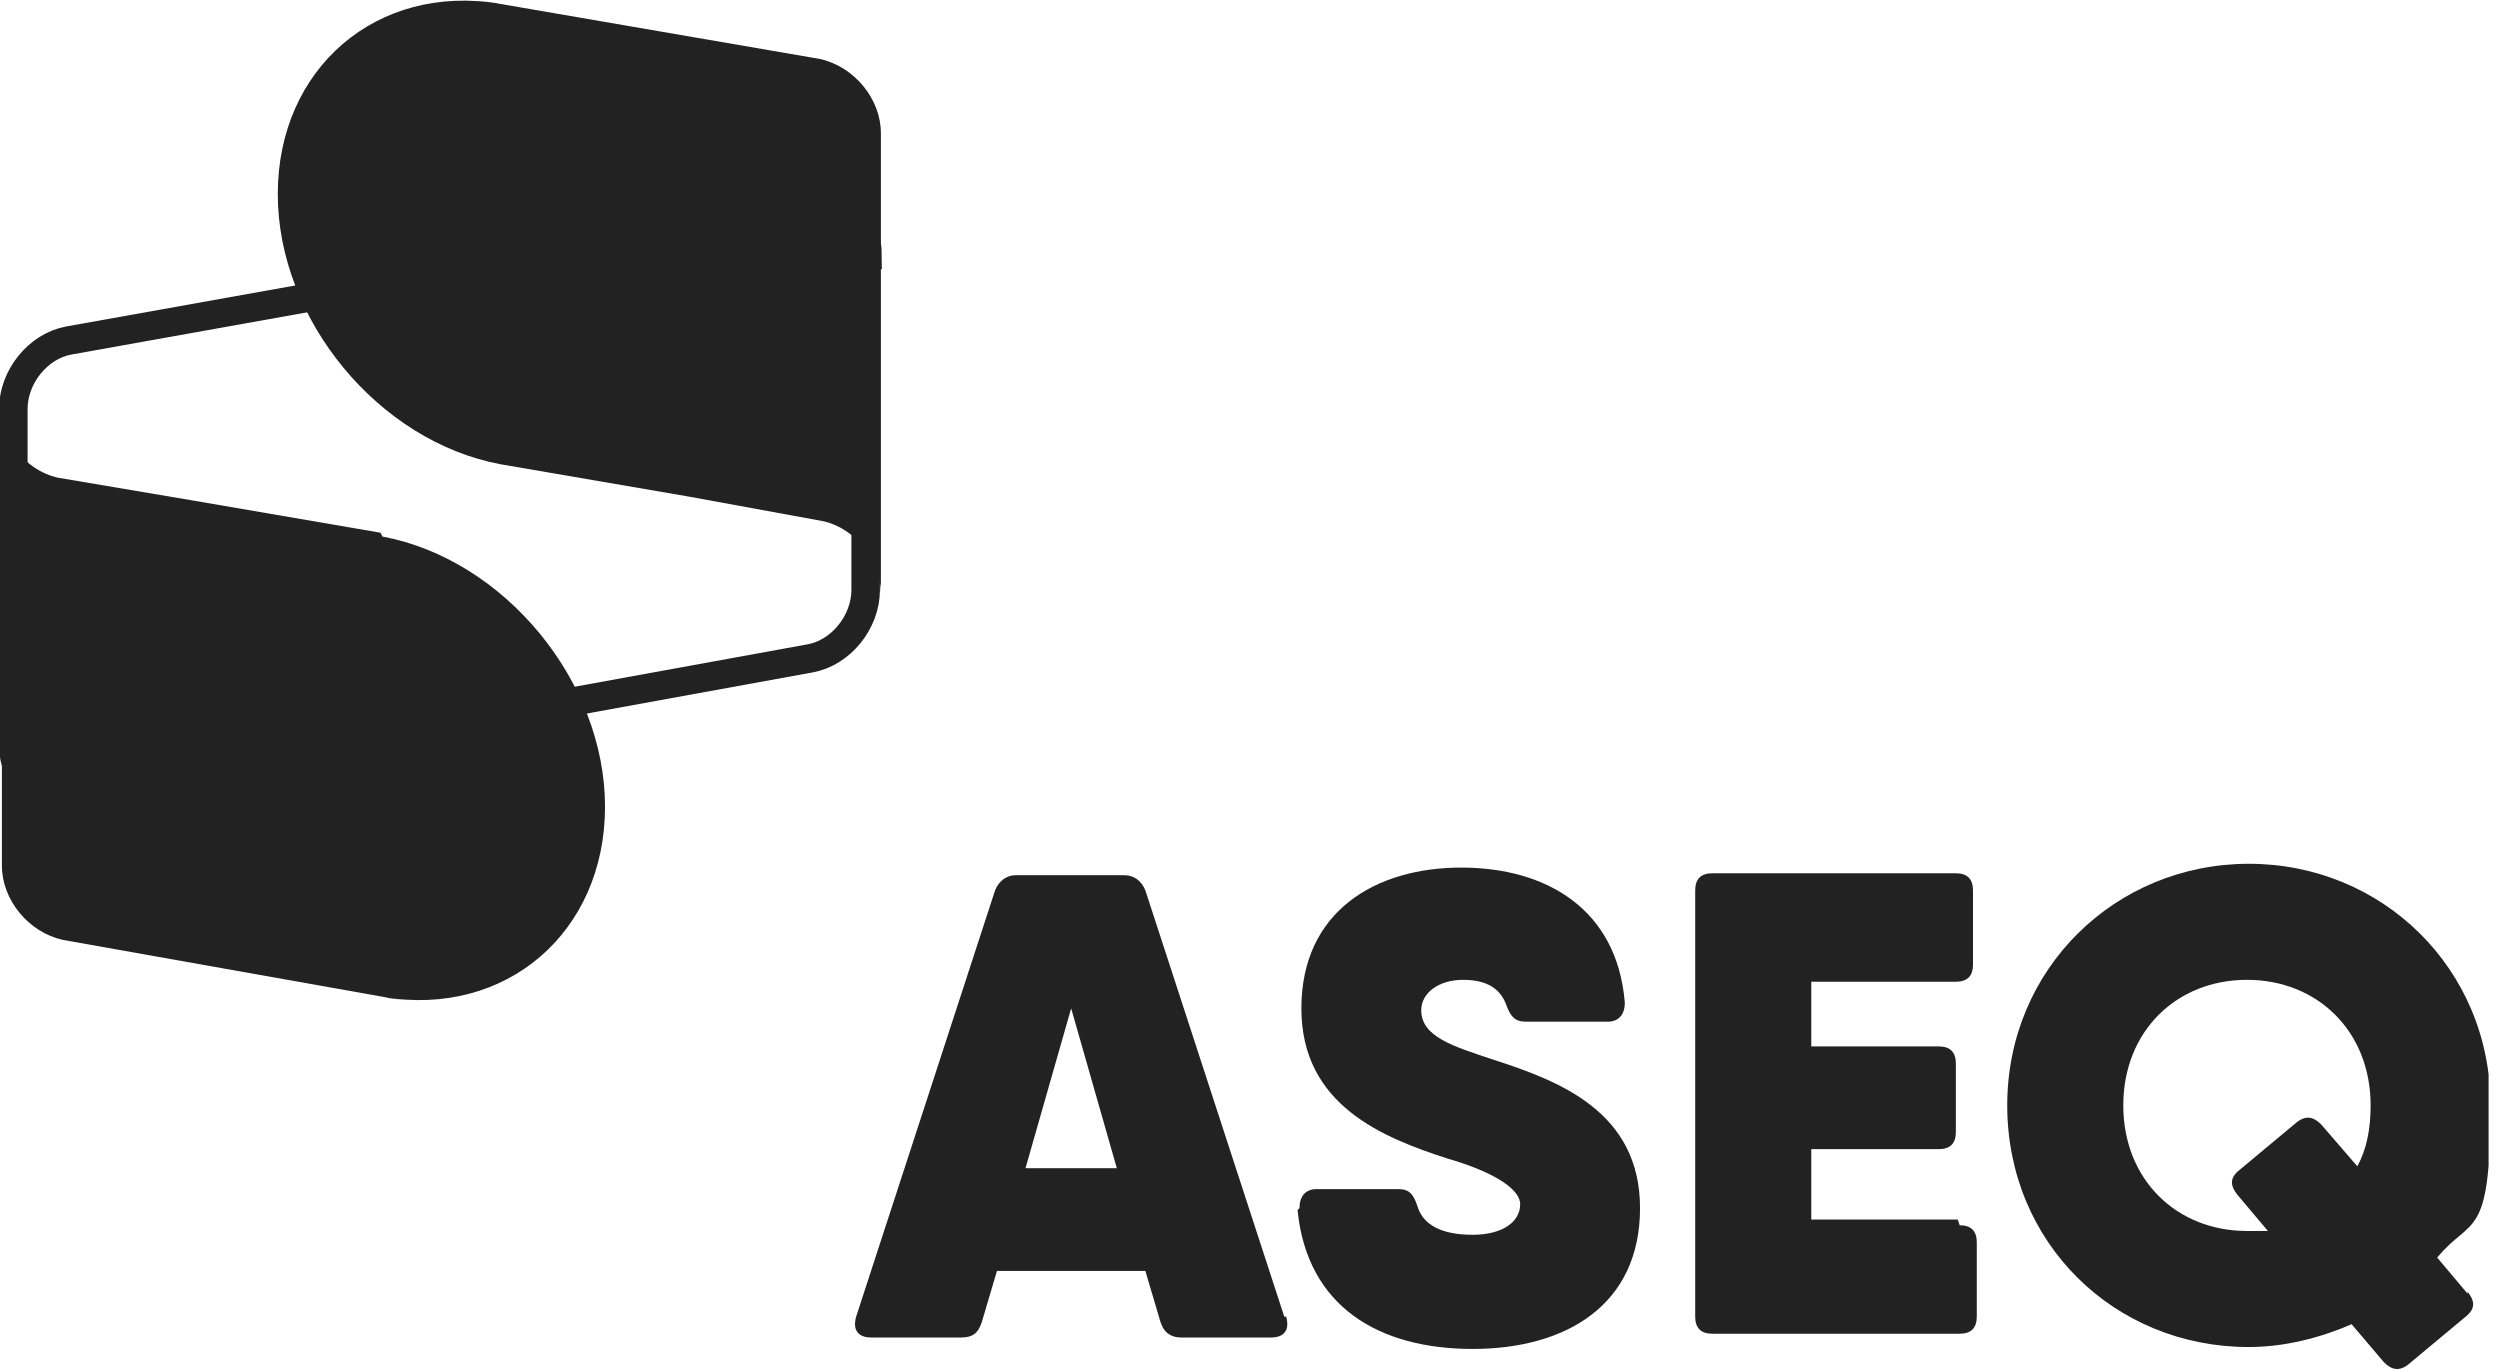
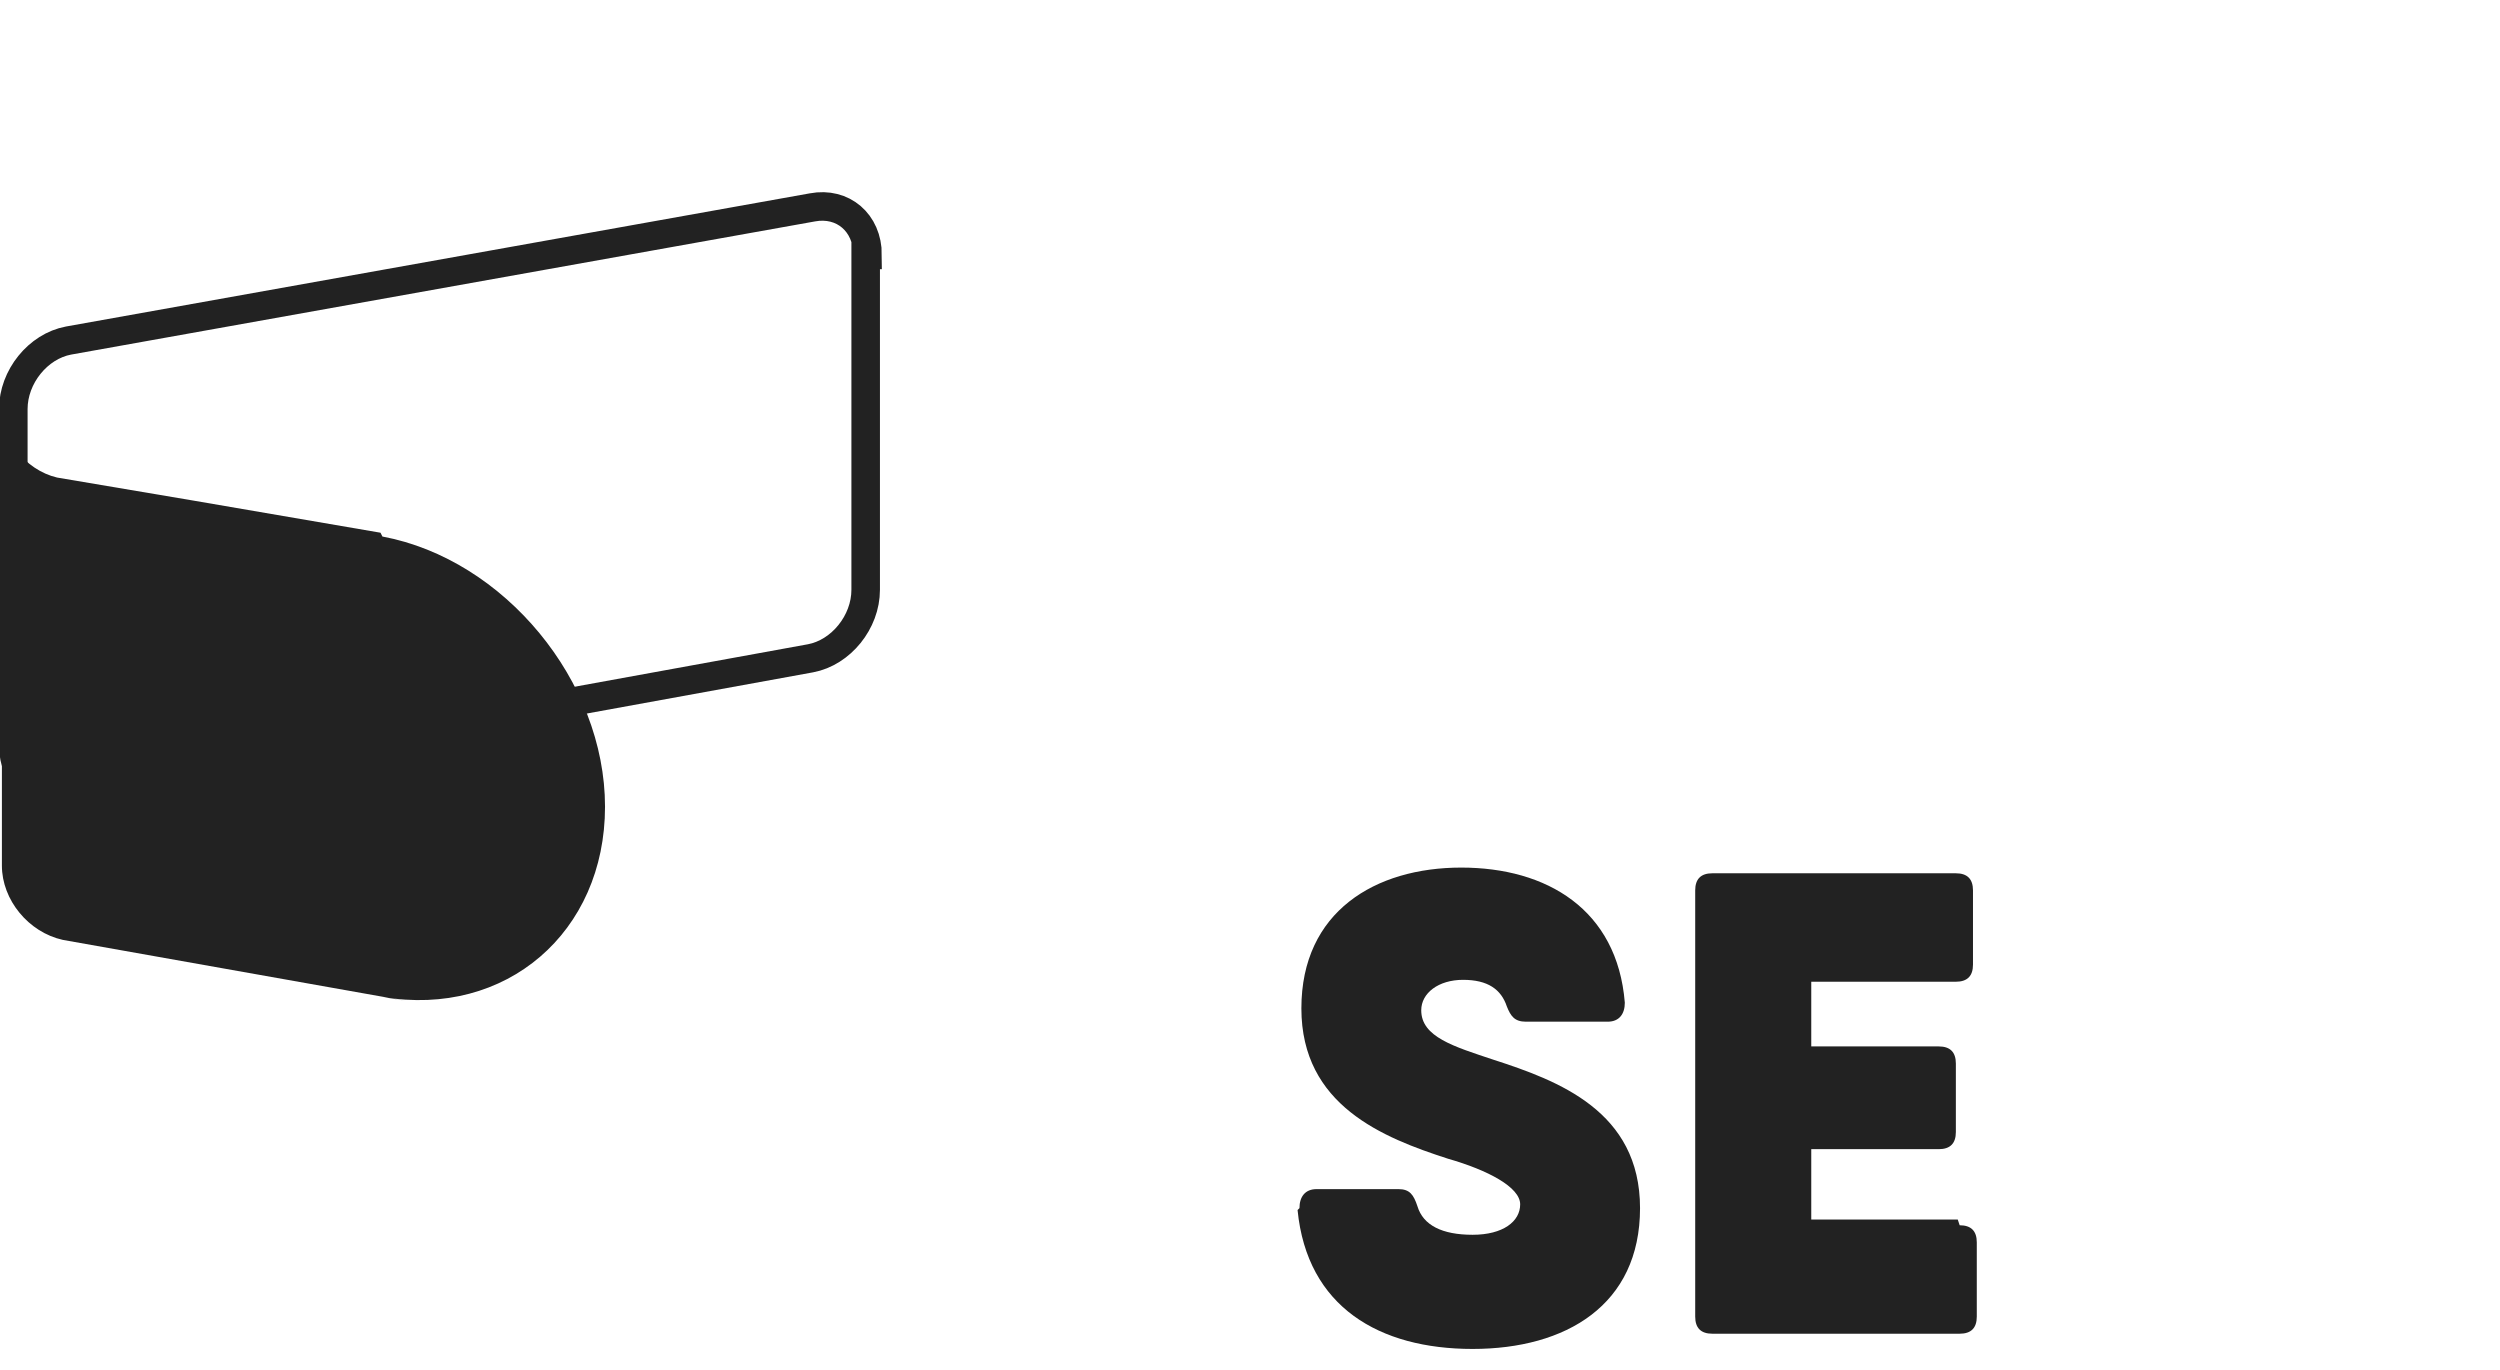
<svg xmlns="http://www.w3.org/2000/svg" id="Layer_1" version="1.1" viewBox="0 0 131.4 72">
  <defs>
    <style>
      .st0, .st1 {
        fill: none;
      }

      .st1 {
        stroke: #222;
        stroke-miterlimit: 10;
        stroke-width: 1.5px;
      }

      .st2 {
        fill: #222;
      }

      .st3 {
        clip-path: url(#clippath);
      }
    </style>
    <clipPath id="clippath">
      <rect class="st0" width="130.8" height="72" />
    </clipPath>
  </defs>
  <g class="st3">
    <path class="st1" d="M45.6,13.4c0-1.7-1.3-2.8-2.9-2.5L3.6,17.9c-1.6.3-2.9,1.9-2.9,3.6v17.7c0,1.7,1.3,2.8,2.9,2.5l39-7.1c1.6-.3,2.9-1.9,2.9-3.6V13.4Z" />
    <path class="st2" d="M20,28l-9.9-1.7-7.1-1.2c-1.7-.4-3-2.1-3-3.8v3.3H.1v20.9c0,1.8,1.4,3.5,3.2,3.9l18,3.2-1.2-.2c6.5,1.1,11.7-3.4,11.7-10s-5.3-13-11.7-14.2" />
-     <path class="st2" d="M26.3,24.4l9.9,1.7,7.1,1.3c1.7.4,3,2.1,3,3.8v-3.3h0V7c0-1.8-1.4-3.5-3.2-3.9L25.1,0l1.2.2c-6.5-1.1-11.7,3.4-11.7,10s5.3,13,11.7,14.2" />
-     <path class="st2" d="M58.7,61.4l-2.4-8.4-2.4,8.4h4.8ZM67.6,69.2c.2.7-.1,1.1-.8,1.1h-4.7c-.5,0-.9-.2-1.1-.8l-.8-2.7h-7.8l-.8,2.7c-.2.6-.5.8-1.1.8h-4.7c-.7,0-1-.4-.8-1.1l7.3-22.4c.2-.5.6-.8,1.1-.8h5.7c.5,0,.9.3,1.1.8l7.3,22.4h0Z" />
    <path class="st2" d="M68.3,63.5c0-.6.3-1,.9-1h4.3c.6,0,.8.3,1,.9.3,1,1.3,1.5,2.9,1.5s2.5-.7,2.5-1.6-1.7-1.8-3.8-2.4c-3.4-1.1-7.7-2.8-7.7-7.9s3.9-7.4,8.4-7.4,8.2,2.2,8.6,7.1c0,.6-.3,1-.9,1h-4.3c-.6,0-.8-.3-1-.8-.3-.9-1-1.4-2.3-1.4s-2.2.7-2.2,1.6c0,1.4,1.7,1.9,3.8,2.6,3.4,1.1,7.7,2.7,7.7,7.8s-3.9,7.4-8.8,7.4-8.7-2.2-9.2-7.3" />
    <path class="st2" d="M103,64.4c.6,0,.9.3.9.9v3.9c0,.6-.3.9-.9.9h-13c-.6,0-.9-.3-.9-.9v-22.4c0-.6.3-.9.9-.9h12.8c.6,0,.9.3.9.9v3.9c0,.6-.3.9-.9.9h-7.6v3.4h6.7c.6,0,.9.3.9.9v3.6c0,.6-.3.9-.9.9h-6.7v3.7h7.7Z" />
-     <path class="st2" d="M118.1,64.7c.4,0,.7,0,1.1,0l-1.6-1.9c-.4-.5-.4-.9.1-1.3l3-2.5c.5-.4.9-.3,1.3.1l1.9,2.2c.5-.9.7-2,.7-3.2,0-3.9-2.8-6.6-6.5-6.6s-6.5,2.7-6.5,6.6,2.8,6.6,6.5,6.6h0ZM129.7,67.9c.4.5.4.9-.1,1.3l-3,2.5c-.5.4-.9.3-1.3-.1l-1.7-2c-1.6.7-3.5,1.2-5.4,1.2-7.1,0-12.7-5.5-12.7-12.7s5.7-12.7,12.7-12.7,12.7,5.5,12.7,12.7-1,5.8-2.8,8l1.6,1.9Z" />
  </g>
</svg>